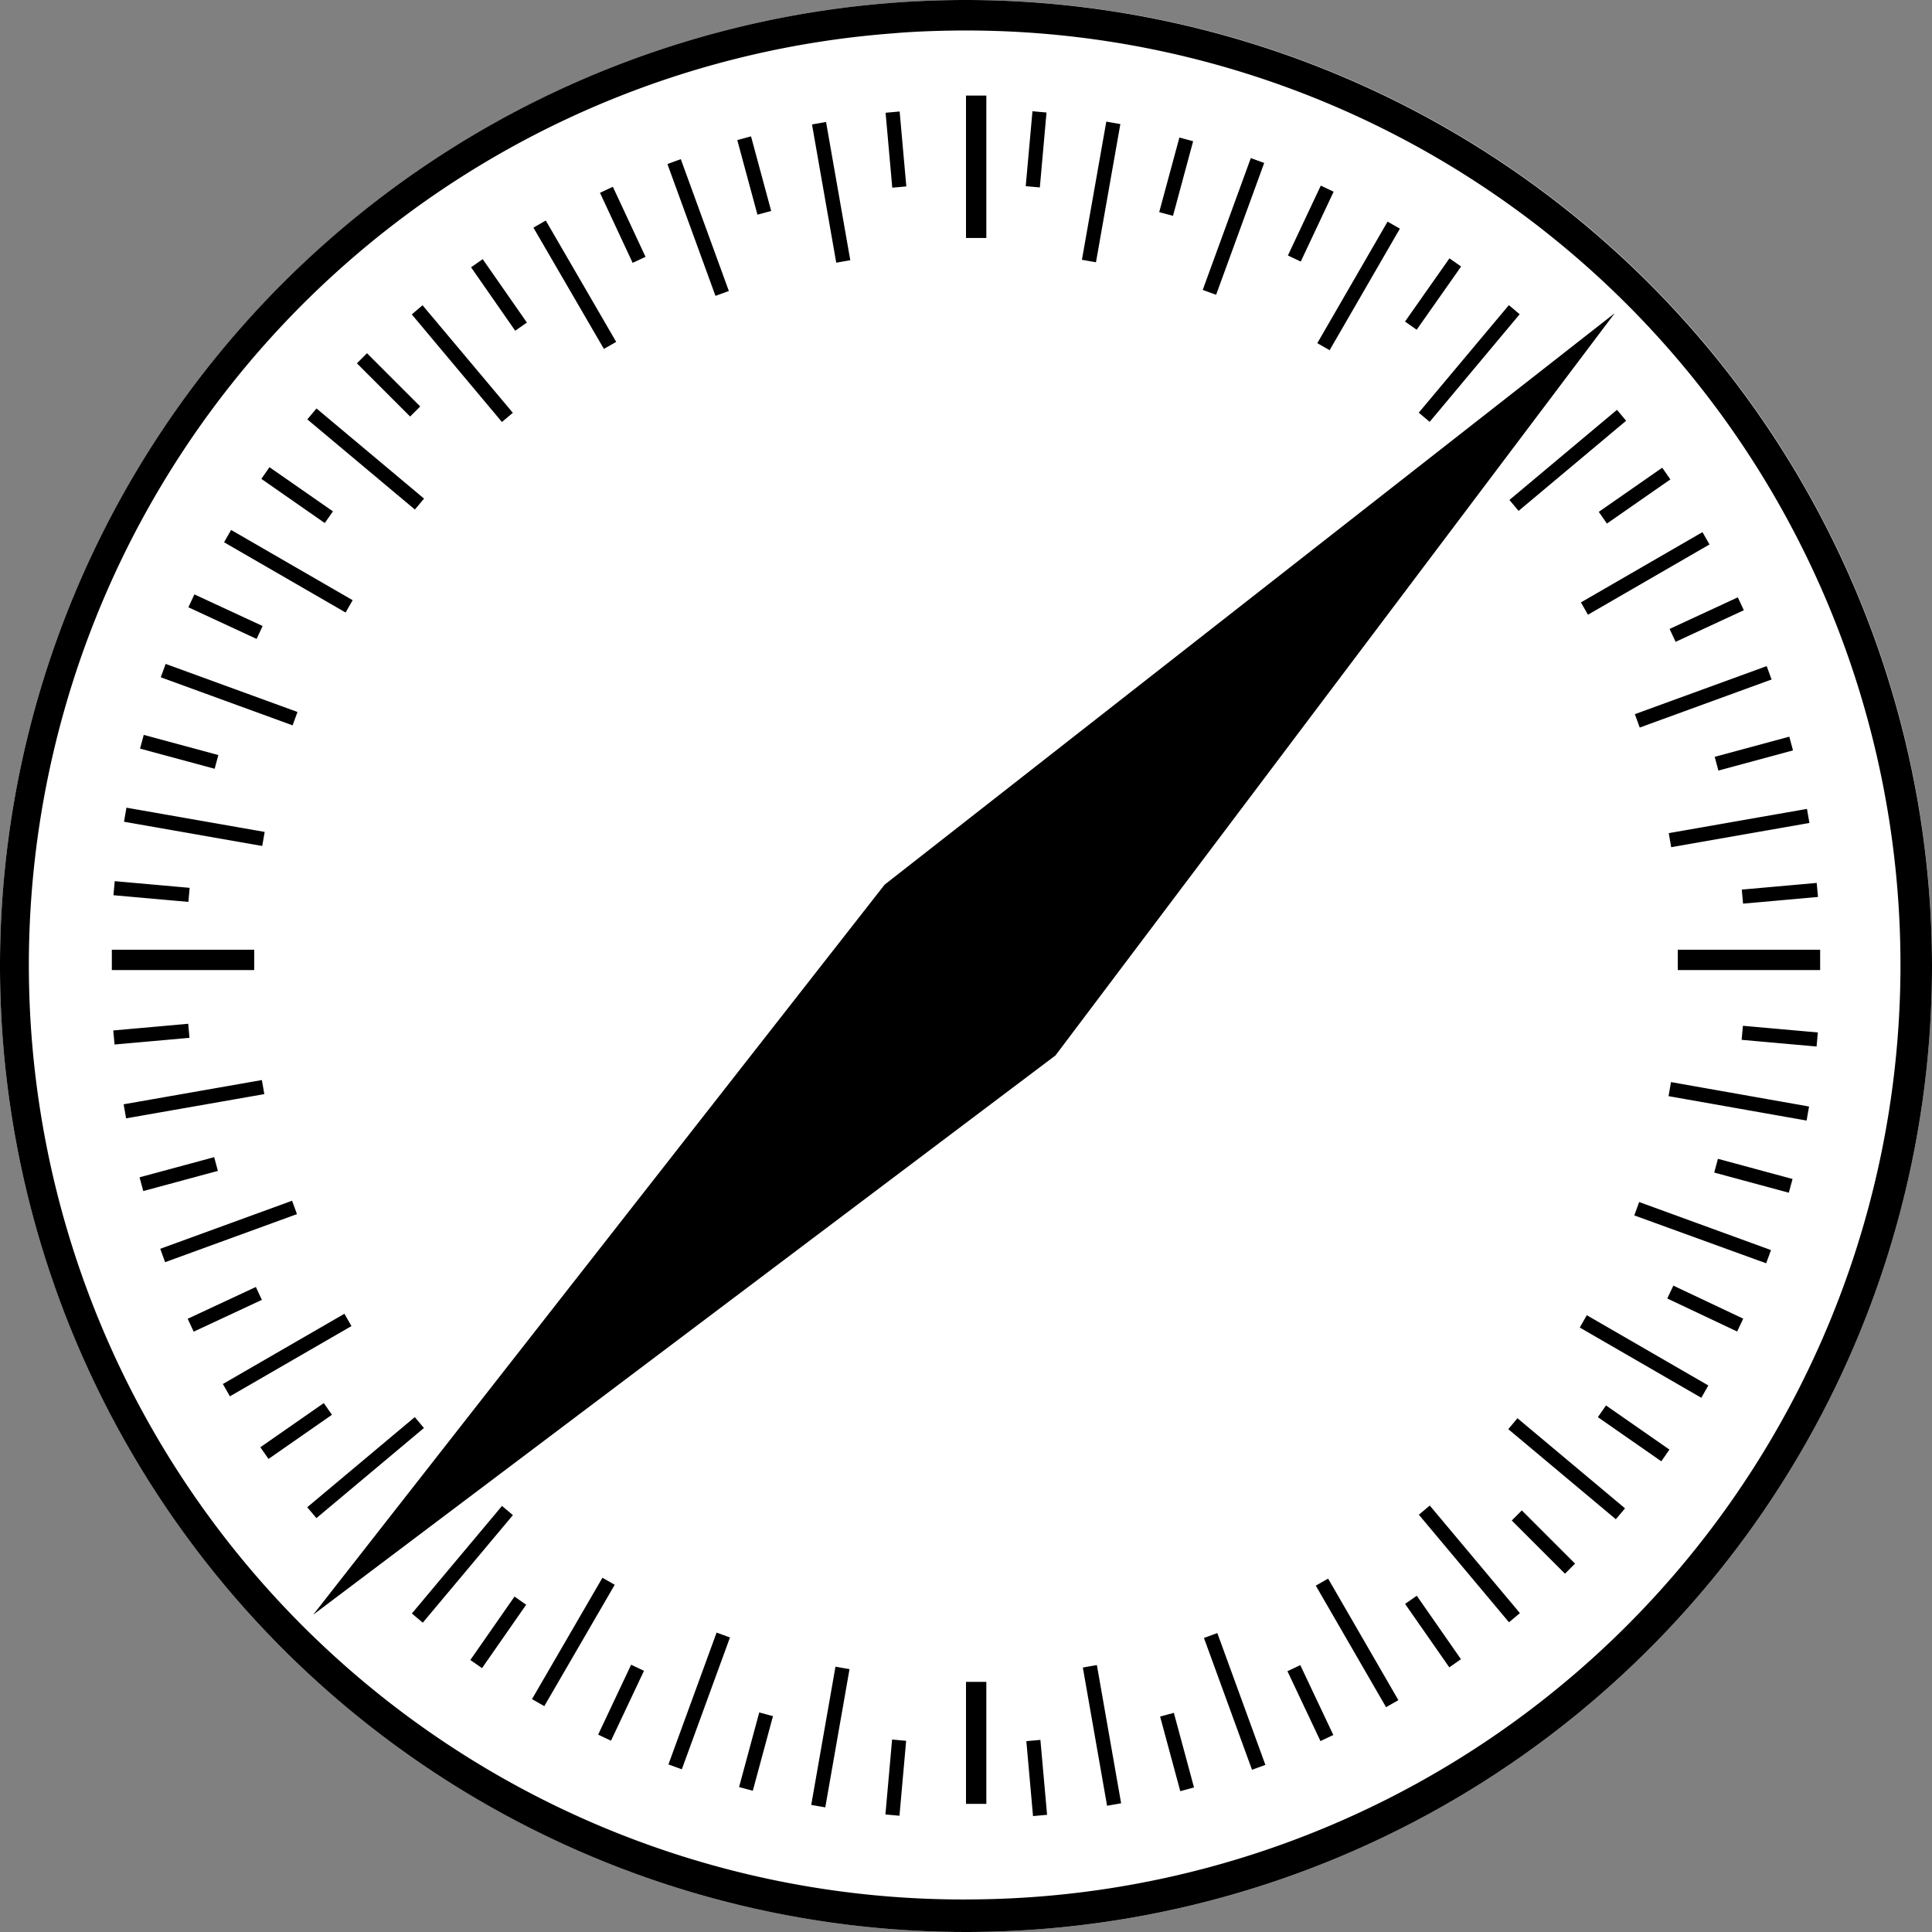
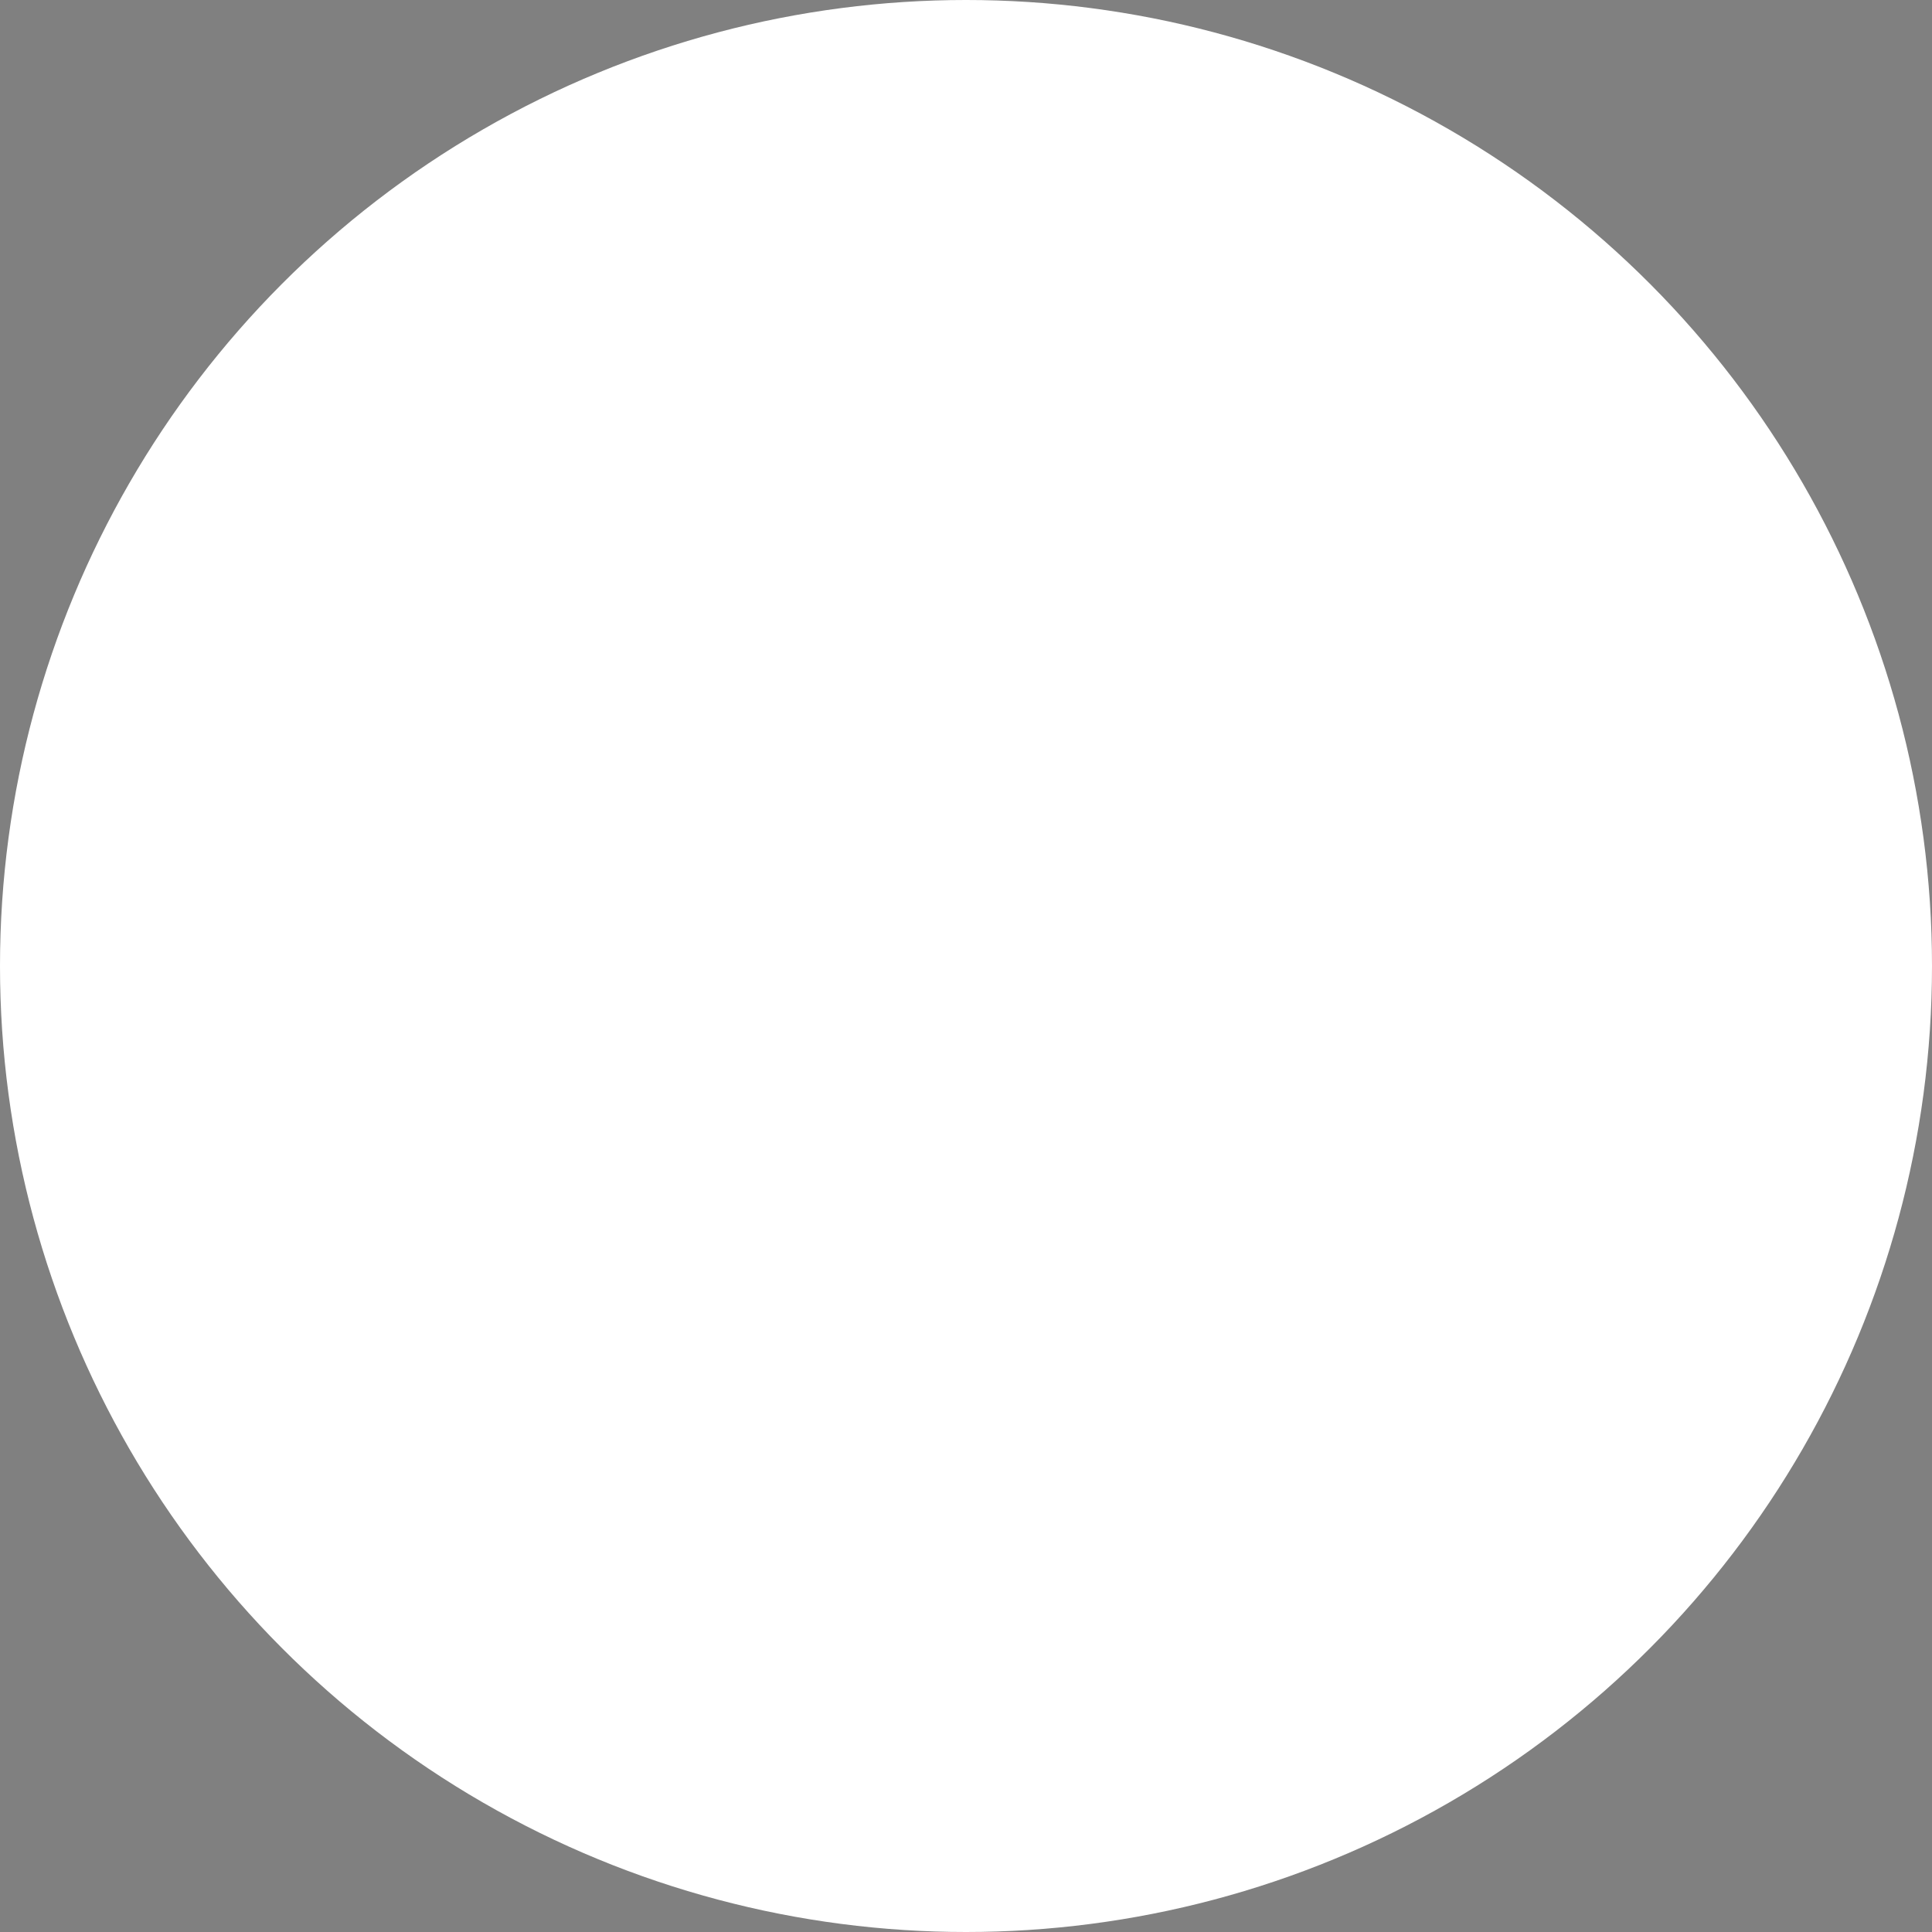
<svg xmlns="http://www.w3.org/2000/svg" width="55" height="55" viewBox="0 0 55 55">
  <rect x="0" y="0" width="55" height="55" fill="#808080" stroke="none" />
  <defs>
    <style>.a{fill:#fff;}</style>
  </defs>
  <g transform="translate(-685.902 -707)">
    <circle class="a" cx="27.5" cy="27.5" r="27.5" transform="translate(685.902 707)" />
    <g transform="translate(669.402 704.7)">
-       <path d="M44,2.3A27.5,27.5,0,1,0,71.5,29.8,27.525,27.525,0,0,0,44,2.3Zm0,54.074A26.6,26.6,0,0,1,41.927,3.249c.5-.046,1.282-.081,2.073-.081a26.6,26.6,0,0,1,0,53.205ZM44,5.021h.579V9.074H44Zm0,45.158h.579v3.474H44ZM47.994,5.762l.4.07L47.7,9.766l-.4-.07Zm-8,47.99-.4-.07.69-3.935.4.07ZM52.108,6.8l.381.139-1.369,3.753-.381-.139ZM35.91,52.668l-.381-.139L36.9,48.776l.381.139ZM40.016,5.773l.69,3.935-.4.07-.69-3.935Zm8,47.933-.69-3.935.4-.07.69,3.935ZM35.881,6.831l1.368,3.753-.381.139L35.5,6.97ZM52.142,52.682l-1.368-3.753.381-.139,1.368,3.753ZM32.037,8.578l2.005,3.455-.35.2L31.686,8.781ZM55.958,50.9l-2-3.46.351-.2,2,3.46ZM28.529,10.99,31.1,14.052l-.311.261-2.566-3.062ZM59.458,48.483l-2.566-3.062.311-.261,2.566,3.062ZM25.51,13.928l3.062,2.566-.261.311-3.062-2.566ZM62.5,45.55l-3.062-2.565.261-.311,3.062,2.565ZM23.079,17.386l3.46,2-.2.351-3.46-2ZM64.933,42.092l-3.46-2,.2-.351,3.46,2ZM21.216,21.2l3.753,1.368-.139.381-3.753-1.368ZM66.779,38.263,63.025,36.9l.139-.381,3.753,1.368ZM20.1,25.293l3.935.69-.07.4-3.935-.69ZM67.93,34.2,64,33.505l.07-.4L68,33.8ZM19.684,29.337h4.053v.579H19.684Zm44.579,0h4.053v.579H64.263Zm-44.243,4.4,3.935-.69.07.4-3.935.69Zm47.991-8.009-3.935.69-.07-.4,3.935-.69ZM21.062,37.851l3.753-1.368.139.381L21.2,38.232ZM66.933,21.644l-3.753,1.368-.139-.381,3.753-1.368ZM22.845,41.7l3.46-2,.2.351-3.46,2ZM65.166,17.8l-3.46,2-.2-.351,3.46-2ZM28.308,42.642l.261.31-3.061,2.566-.261-.31ZM62.793,14.278l-3.062,2.566-.261-.311,3.062-2.566ZM28.225,48.233l2.566-3.062.311.261-2.566,3.062ZM59.762,11.246,57.2,14.309l-.311-.261,2.566-3.062ZM31.645,50.67l2.005-3.455.35.2-2.005,3.455ZM56.352,8.809l-2,3.46-.351-.2,2-3.46ZM42.111,5.474l.19,2.133-.4.036-.19-2.133ZM45.908,54l-.19-2.133.4-.036.19,2.133ZM37.88,6.182l.574,2.124-.391.106-.574-2.124ZM50.1,53.291l-.574-2.124.391-.106.574,2.124ZM33.947,7.618l.93,1.994-.367.171-.93-1.994ZM54.091,51.865l-.94-1.989.366-.173.94,1.989ZM30.242,9.678,31.5,11.483l-.333.232L29.91,9.909ZM57.759,49.766,56.5,47.96l.333-.232,1.257,1.806ZM26.948,12.356l1.515,1.515-.287.287-1.515-1.515ZM61.052,47.1l-1.515-1.515.287-.287,1.515,1.515ZM24.172,15.6l1.806,1.257-.232.333L23.94,15.932ZM63.794,43.9l-1.806-1.257.232-.333,1.806,1.257ZM22.034,19.221l1.942.9-.171.367-1.942-.9ZM65.953,40.205l-1.989-.94.173-.366,1.989.94ZM20.592,23.22l2.124.574-.105.391-2.124-.574ZM67.424,36.254,65.3,35.68l.106-.391,2.124.574ZM19.766,27.385l2.133.19-.036.4-2.133-.19Zm48.448,4.707-2.133-.19.036-.4,2.133.19Zm-48.489-.457,2.133-.19.036.4-2.133.19Zm48.529-3.8-2.133.19-.036-.4,2.133-.19ZM20.473,35.816l2.124-.574.106.391-2.124.574Zm47.07-12.153-2.124.574-.105-.391,2.124-.574Zm-45.7,16.18,1.941-.905.171.367-1.941.905Zm44.3-20.171-1.942.9-.171-.367,1.942-.9ZM23.912,43.5l1.806-1.257.232.333-1.806,1.257Zm40.14-27.552-1.806,1.257-.232-.333,1.806-1.257Zm-33.83,33.84-.332-.232,1.257-1.805.332.232ZM57.763,9.654l.332.233-1.265,1.8-.332-.233Zm-23.869,42.2-.366-.173.939-1.99.366.173ZM54.1,7.584l.366.173L53.53,9.746l-.366-.173ZM37.931,53.279l-.391-.105.574-2.124.391.105ZM50.075,6.215l.391.105-.573,2.124L49.5,8.339ZM42.106,53.99l-.4-.036.19-2.133.4.036ZM45.892,5.467l.4.036-.19,2.133L45.7,7.6ZM41.684,27.484,25.416,48.268,46.547,32.347,62.468,11.216Z" transform="translate(0)" />
-     </g>
+       </g>
  </g>
</svg>